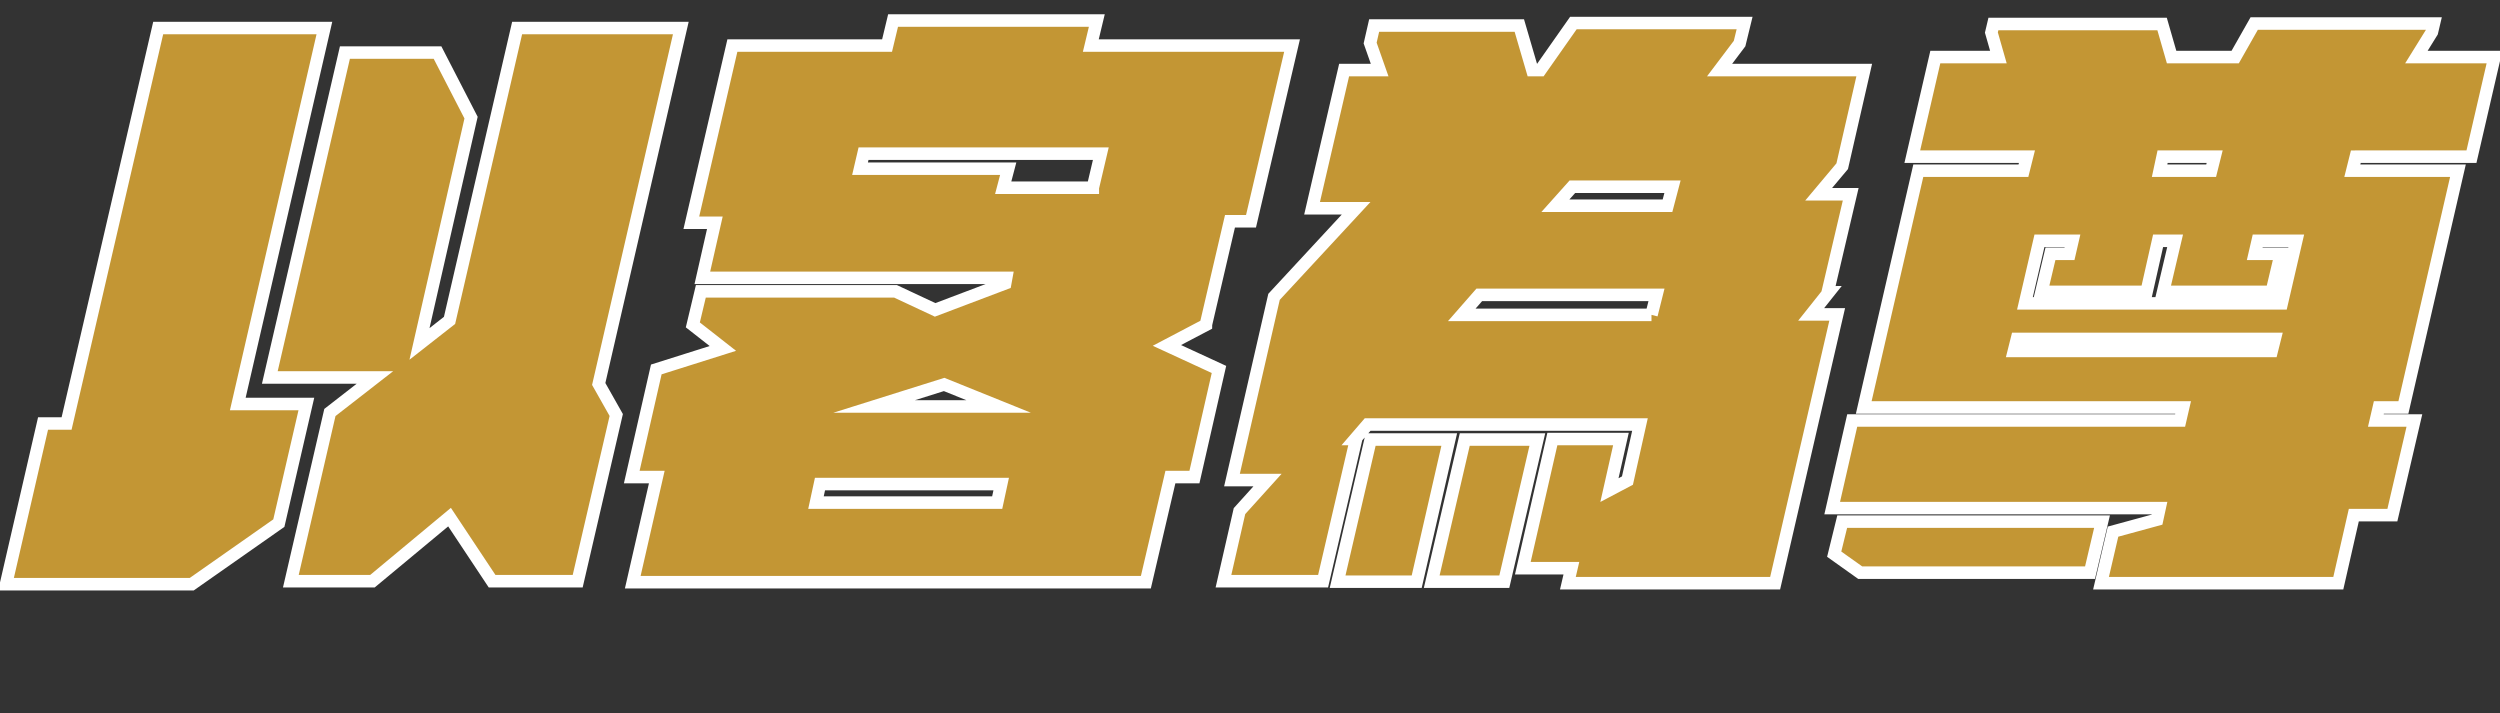
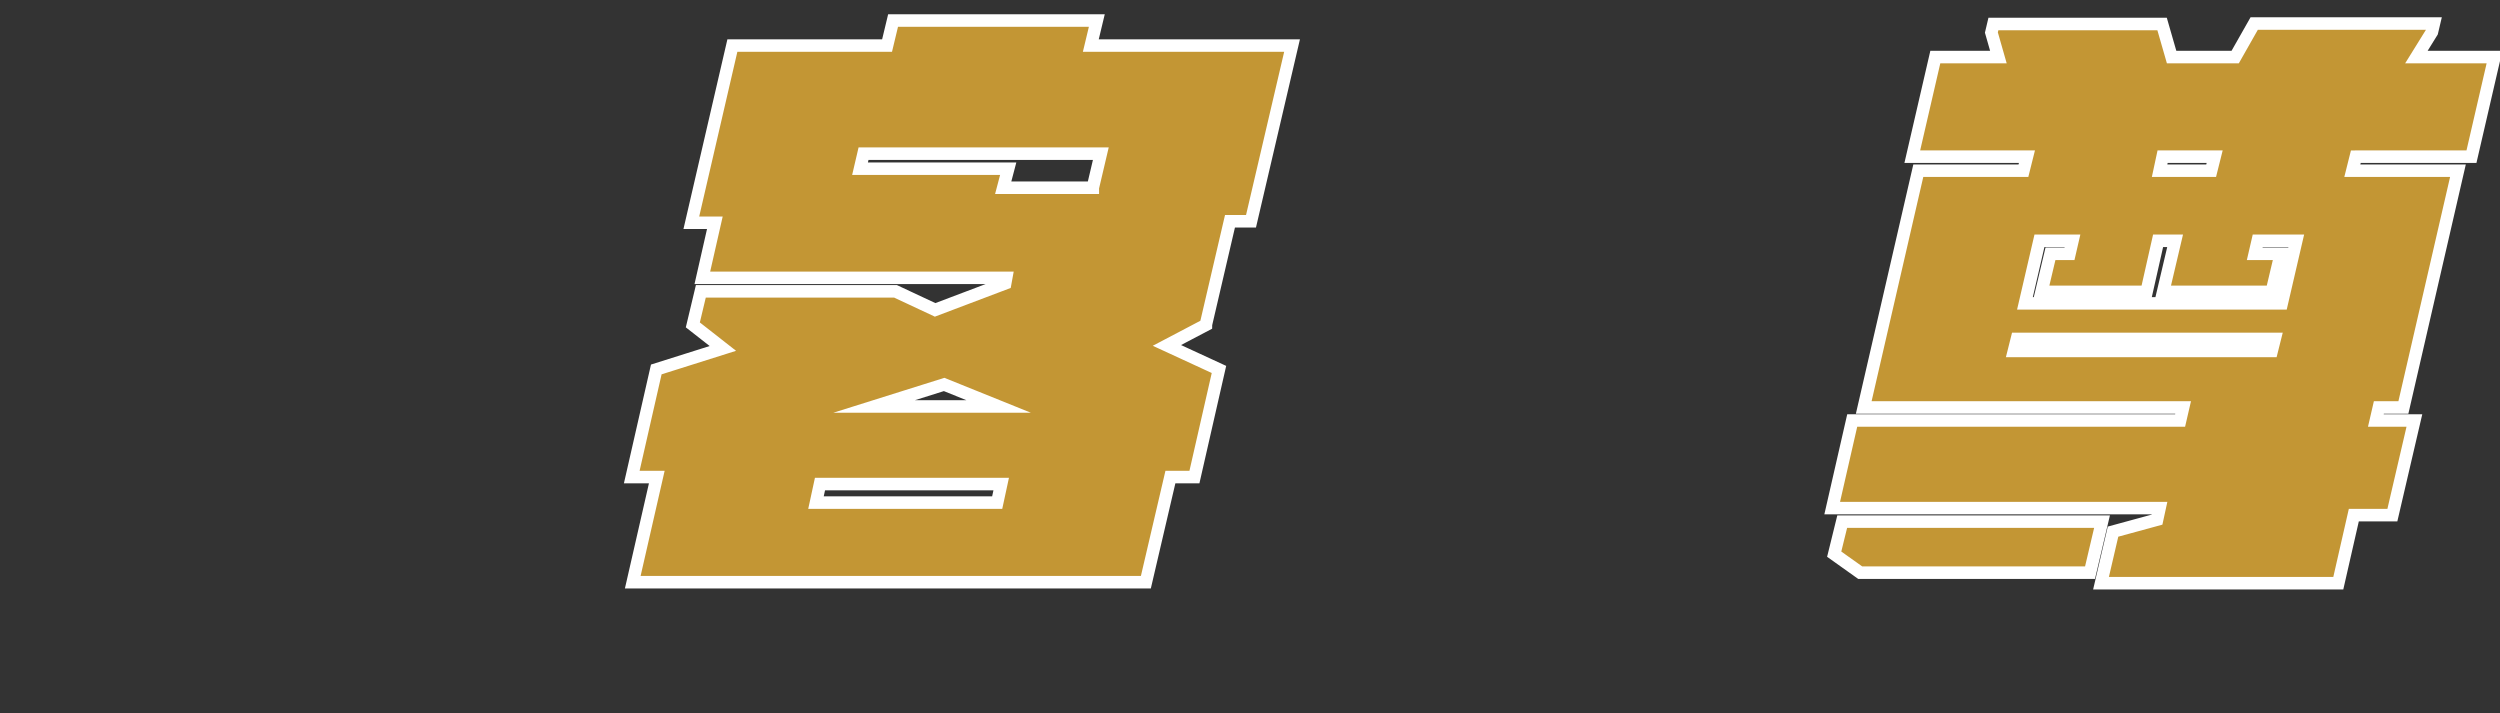
<svg xmlns="http://www.w3.org/2000/svg" id="_圖層_2" viewBox="0 0 49.94 14.25">
  <rect x="0" y="0" width="49.94" height="14.25" fill="#333333" stroke="none" />
  <defs>
    <style>.cls-1{fill:#c39634;stroke:#fff;stroke-miterlimit:10;stroke-width:.25px;}</style>
  </defs>
  <g id="_圖層_1-2">
    <g>
-       <path class="cls-1" d="M6.12,8.07l-.55,2.38-1.74,1.22H.12l.74-3.21h.47L3.16,.56h3.32l-1.73,7.51h1.37Zm5.84-.4l.35,.62-.77,3.32h-1.71l-.85-1.28-1.54,1.28h-1.63l.78-3.37,.9-.7h-2.1L6.89,1.05h1.85l.67,1.3-1.03,4.52,.6-.47L10.33,.56h3.27l-1.64,7.11Z" />
      <path class="cls-1" d="M24.09,6.49l-.78,.41,1.04,.48-.49,2.15h-.48l-.49,2.1H12.64l.48-2.1h-.5l.49-2.15,1.33-.42-.6-.47,.16-.67h3.89l.79,.37,1.4-.53,.02-.11h-6.07l.25-1.1h-.47l.82-3.54h3.09l.12-.5h4.07l-.12,.5h4.02l-.82,3.51h-.42l-.48,2.06Zm-4.09,3.18h-3.62l-.08,.37h3.62l.08-.37Zm1.83-5.92l.16-.68h-4.74l-.07,.3h2.96l-.1,.38h1.79Zm-4.37,4.37h2.49l-1.09-.44-1.4,.44Z" />
-       <path class="cls-1" d="M36.53,5.84l-.35,.44h.52l-1.24,5.37h-4.14l.07-.3h-.97l.59-2.58h1.37l-.23,1.02,.36-.19,.25-1.12h-5.44l-.25,.29h.02l-.66,2.84h-1.99l.32-1.4,.56-.62h-.71l.84-3.66,1.64-1.77h-.88l.64-2.76h.71l-.19-.54,.08-.35h2.9l.26,.89h.16l.66-.94h3.42l-.1,.41-.4,.53h2.89l-.44,1.92-.47,.56h.64l-.46,1.96Zm-7.58,2.94l-.65,2.84h-1.58l.66-2.84h1.57Zm1.76,0l-.66,2.84h-1.45l.66-2.84h1.45Zm2.28-2.49l.1-.4h-3.54l-.35,.4h3.79Zm-1.92-2.18h2.24l.1-.38h-2l-.34,.38Z" />
      <path class="cls-1" d="M47.06,3.13l-.07,.28h2.11l-1.09,4.73h-.49l-.06,.26h.77l-.44,1.89h-.77l-.31,1.36h-4.74l.24-1.03,.88-.24,.05-.23h-6.54l.4-1.75h6.55l.06-.26h-6.38l1.09-4.73h2.1l.07-.28h-2.29l.46-1.99h1.26l-.14-.49,.04-.17h3.37l.19,.66h1.27l.38-.67h3.59l-.04,.17-.31,.5h1.56l-.46,1.99h-2.29Zm-5.07,7.29l-.24,1.02h-4.59l-.52-.37,.16-.65h5.19Zm-1.76-3.41h5.15l.06-.24h-5.15l-.06,.24Zm5.33-1.94l-.18,.76h-2.17l.24-1.02h-.34l-.23,1.02h-2.1l.18-.76h.38l.06-.26h-.66l-.29,1.25h5.13l.29-1.25h-.77l-.06,.26h.5Zm-1.32-1.94h-1.04l-.06,.28h1.03l.07-.28Z" />
    </g>
  </g>
</svg>